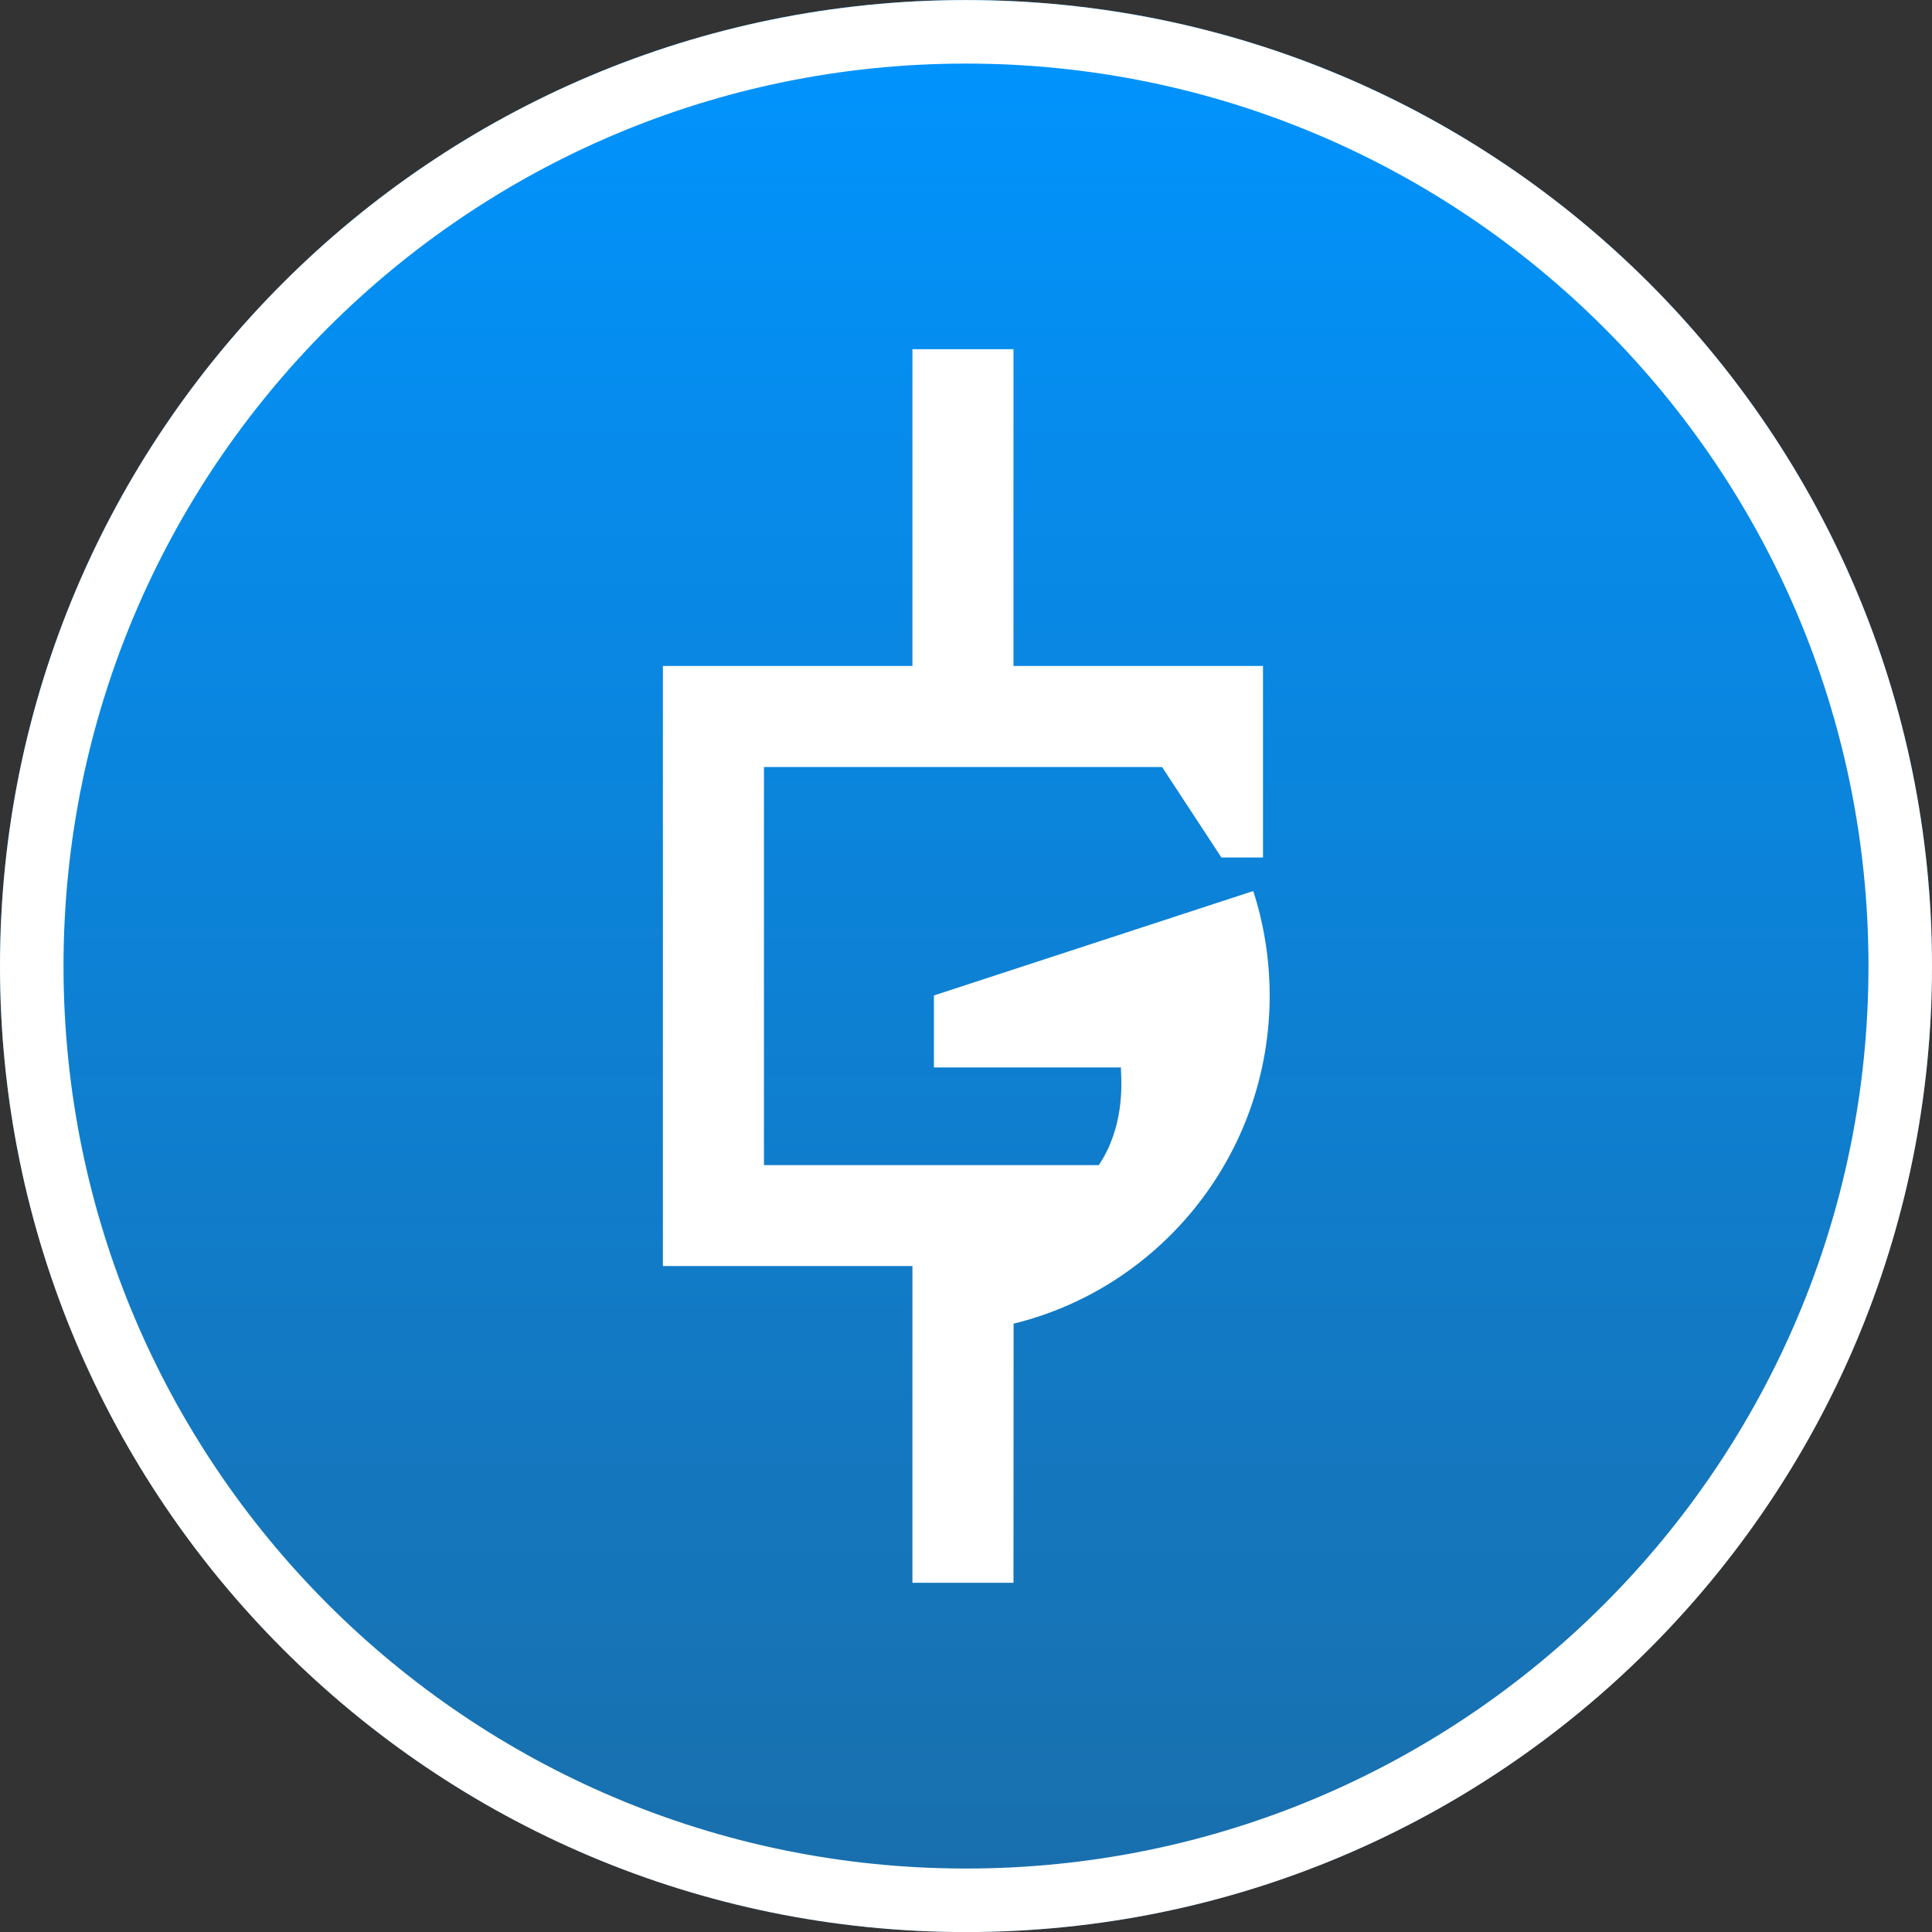
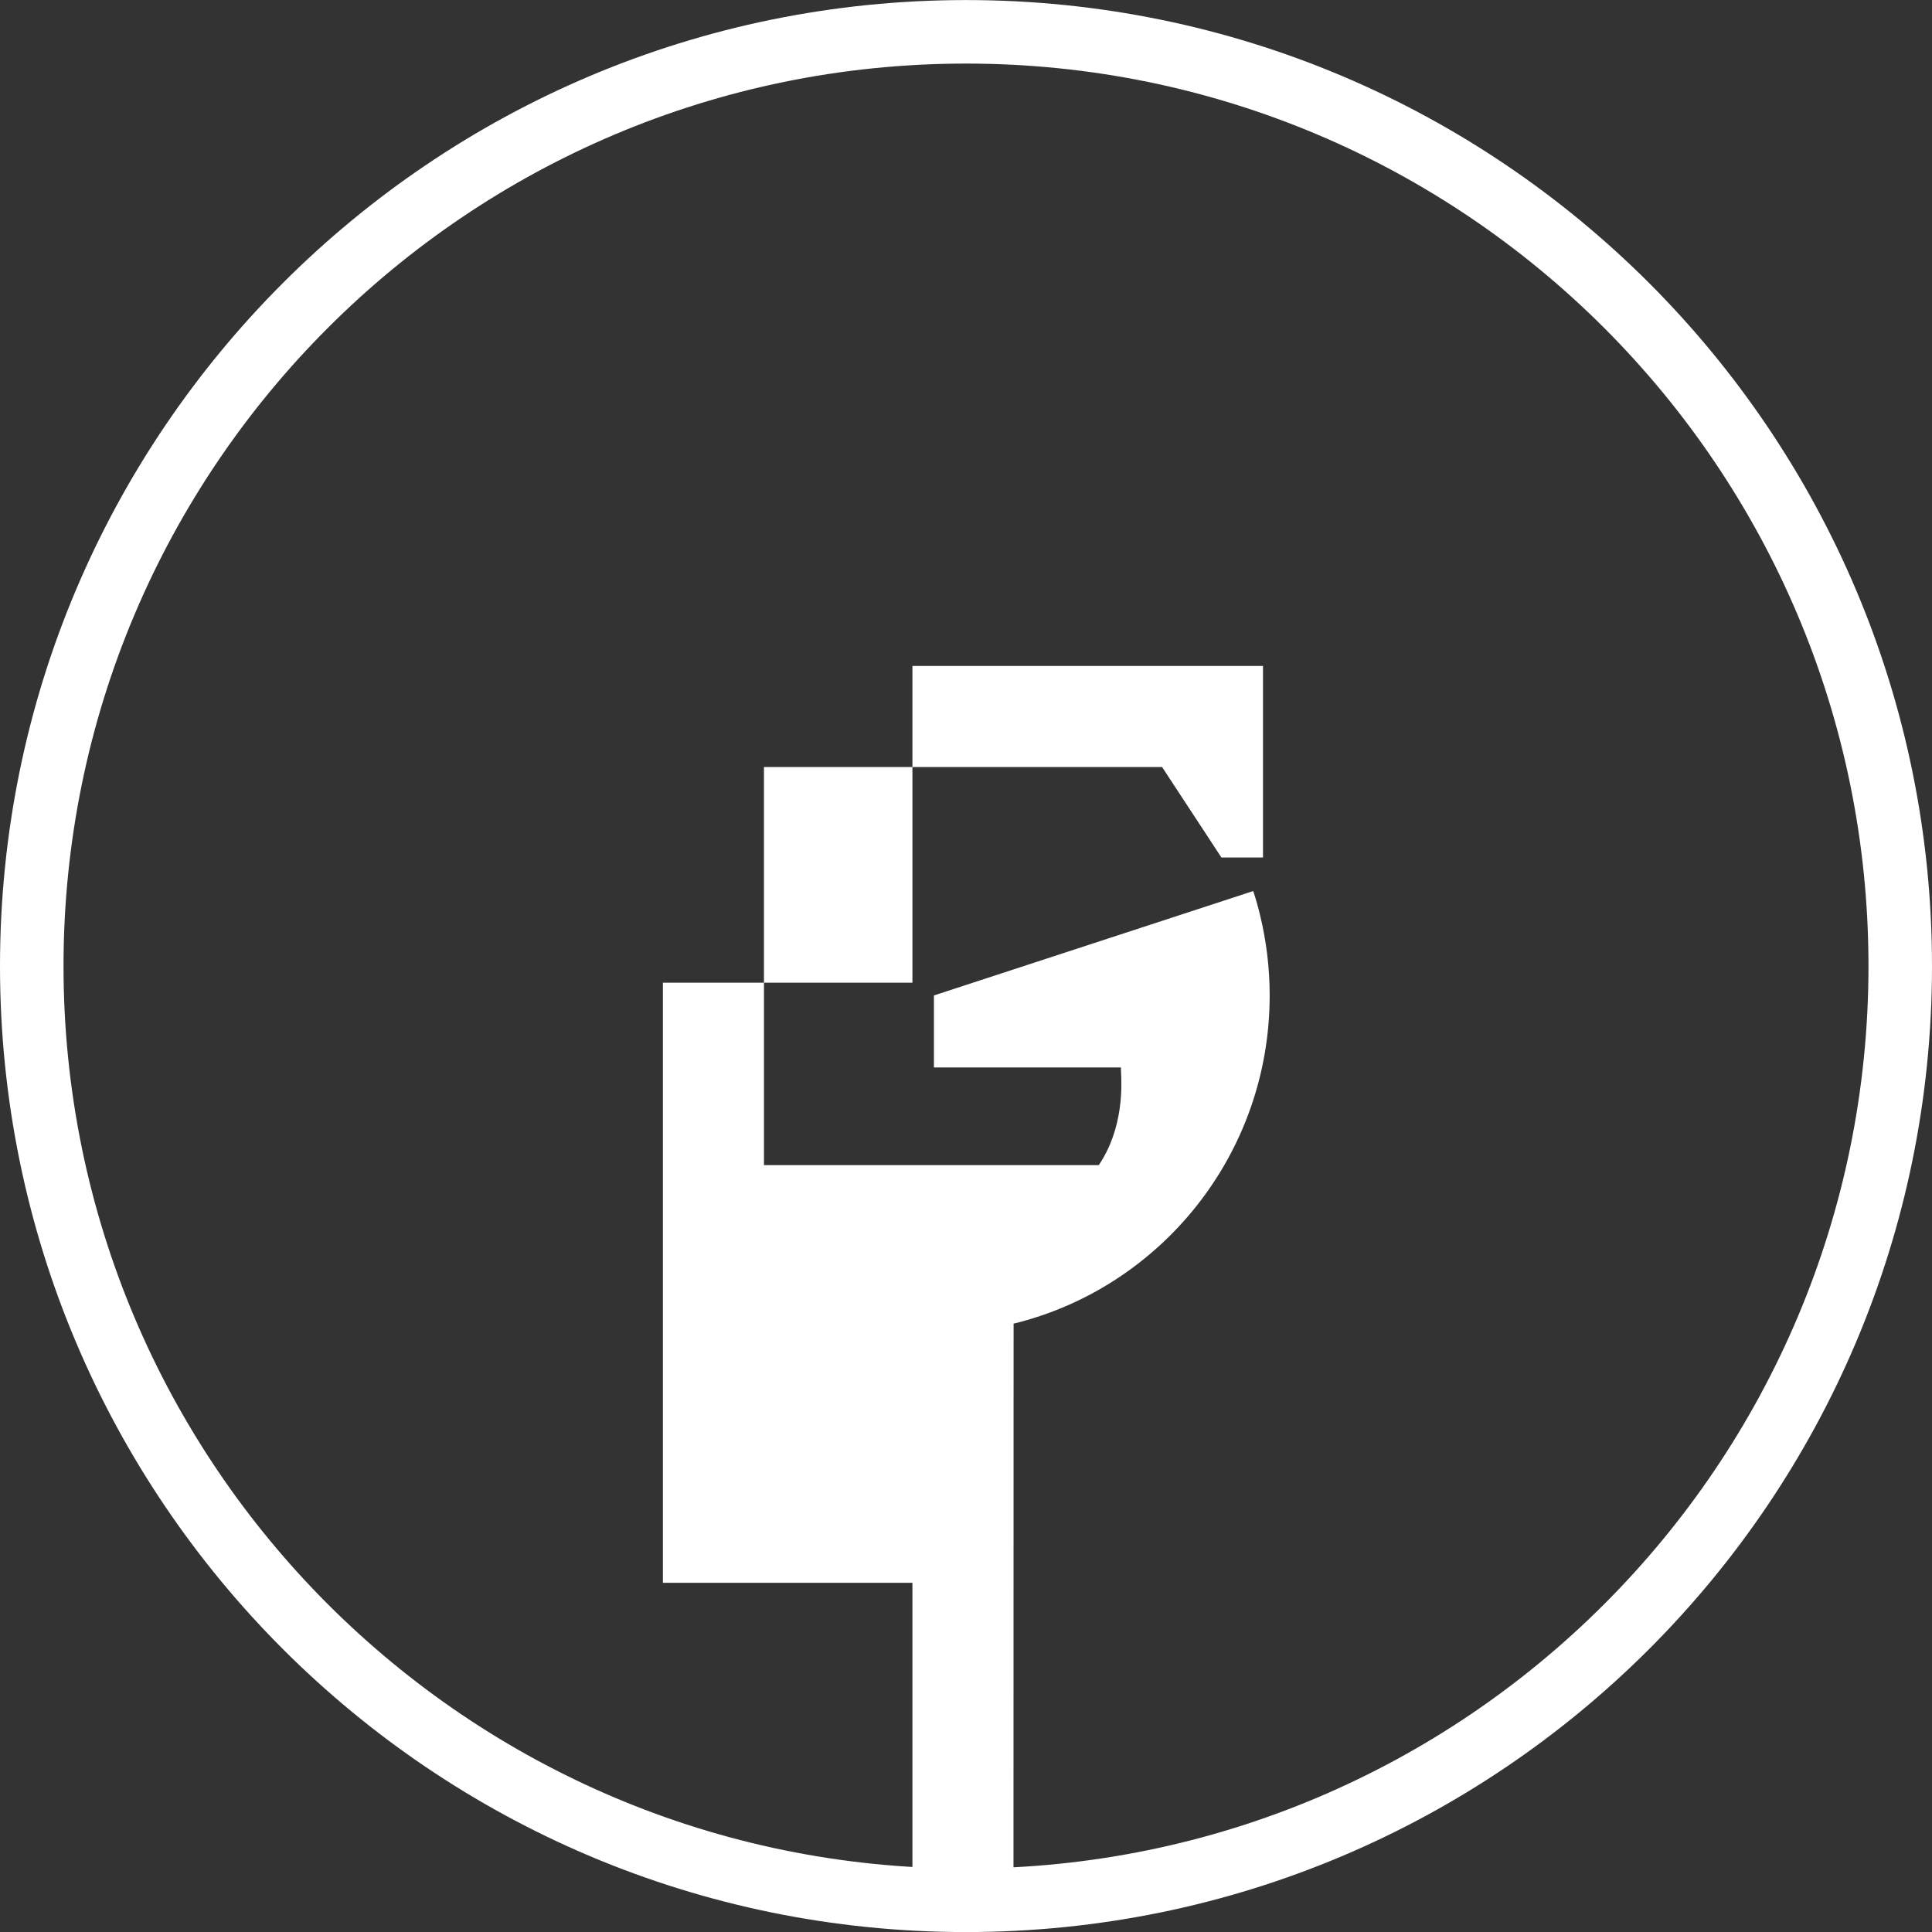
<svg xmlns="http://www.w3.org/2000/svg" fill="none" height="33" viewBox="0 0 33 33" width="33">
  <rect x="0" y="0" width="33" height="33" fill="#333333" stroke="none" />
  <linearGradient id="a" gradientUnits="userSpaceOnUse" x1="16.5" x2="16.5" y1="0" y2="33">
    <stop offset="0" stop-color="#0094ff" />
    <stop offset="1" stop-color="#1a6eaa" />
  </linearGradient>
-   <path d="m33 16.5c0 9.113-7.387 16.5-16.5 16.5s-16.5-7.387-16.5-16.5 7.387-16.5 16.5-16.5 16.5 7.387 16.5 16.5z" fill="url(#a)" />
  <g clip-rule="evenodd" fill="#fff" fill-rule="evenodd">
    <path d="m16.5 31.916c8.514 0 15.415-6.902 15.415-15.415 0-8.514-6.902-15.415-15.415-15.415-8.514 0-15.415 6.902-15.415 15.415 0 8.514 6.902 15.415 15.415 15.415zm0 1.085c9.113 0 16.5-7.387 16.5-16.5s-7.387-16.5-16.5-16.5-16.5 7.387-16.5 16.5 7.387 16.5 16.5 16.5z" />
-     <path d="m17.313 22.609c2.51-.614 4.374-2.891 4.374-5.606 0-.471-.057-.928-.163-1.367-.032-.134-.069-.266-.111-.396-.001-.002-.002-.004-.003-.007-.002-.004-.004-.009-.005-.013l-1.272.416-4.181 1.367v1.23h3.195v.002.002c-.002.006-.001.029.001.067.011.225.049.962-.38 1.597h-5.719v-6.8h6.8l1.014 1.546h.71v-3.272h-4.262v-5.41h-1.726v5.41h-4.262v4.262 1.726 4.262h4.262v5.41h1.726z" />
+     <path d="m17.313 22.609c2.51-.614 4.374-2.891 4.374-5.606 0-.471-.057-.928-.163-1.367-.032-.134-.069-.266-.111-.396-.001-.002-.002-.004-.003-.007-.002-.004-.004-.009-.005-.013l-1.272.416-4.181 1.367v1.23h3.195v.002.002c-.002.006-.001.029.001.067.011.225.049.962-.38 1.597h-5.719v-6.8h6.8l1.014 1.546h.71v-3.272h-4.262h-1.726v5.41h-4.262v4.262 1.726 4.262h4.262v5.41h1.726z" />
  </g>
</svg>